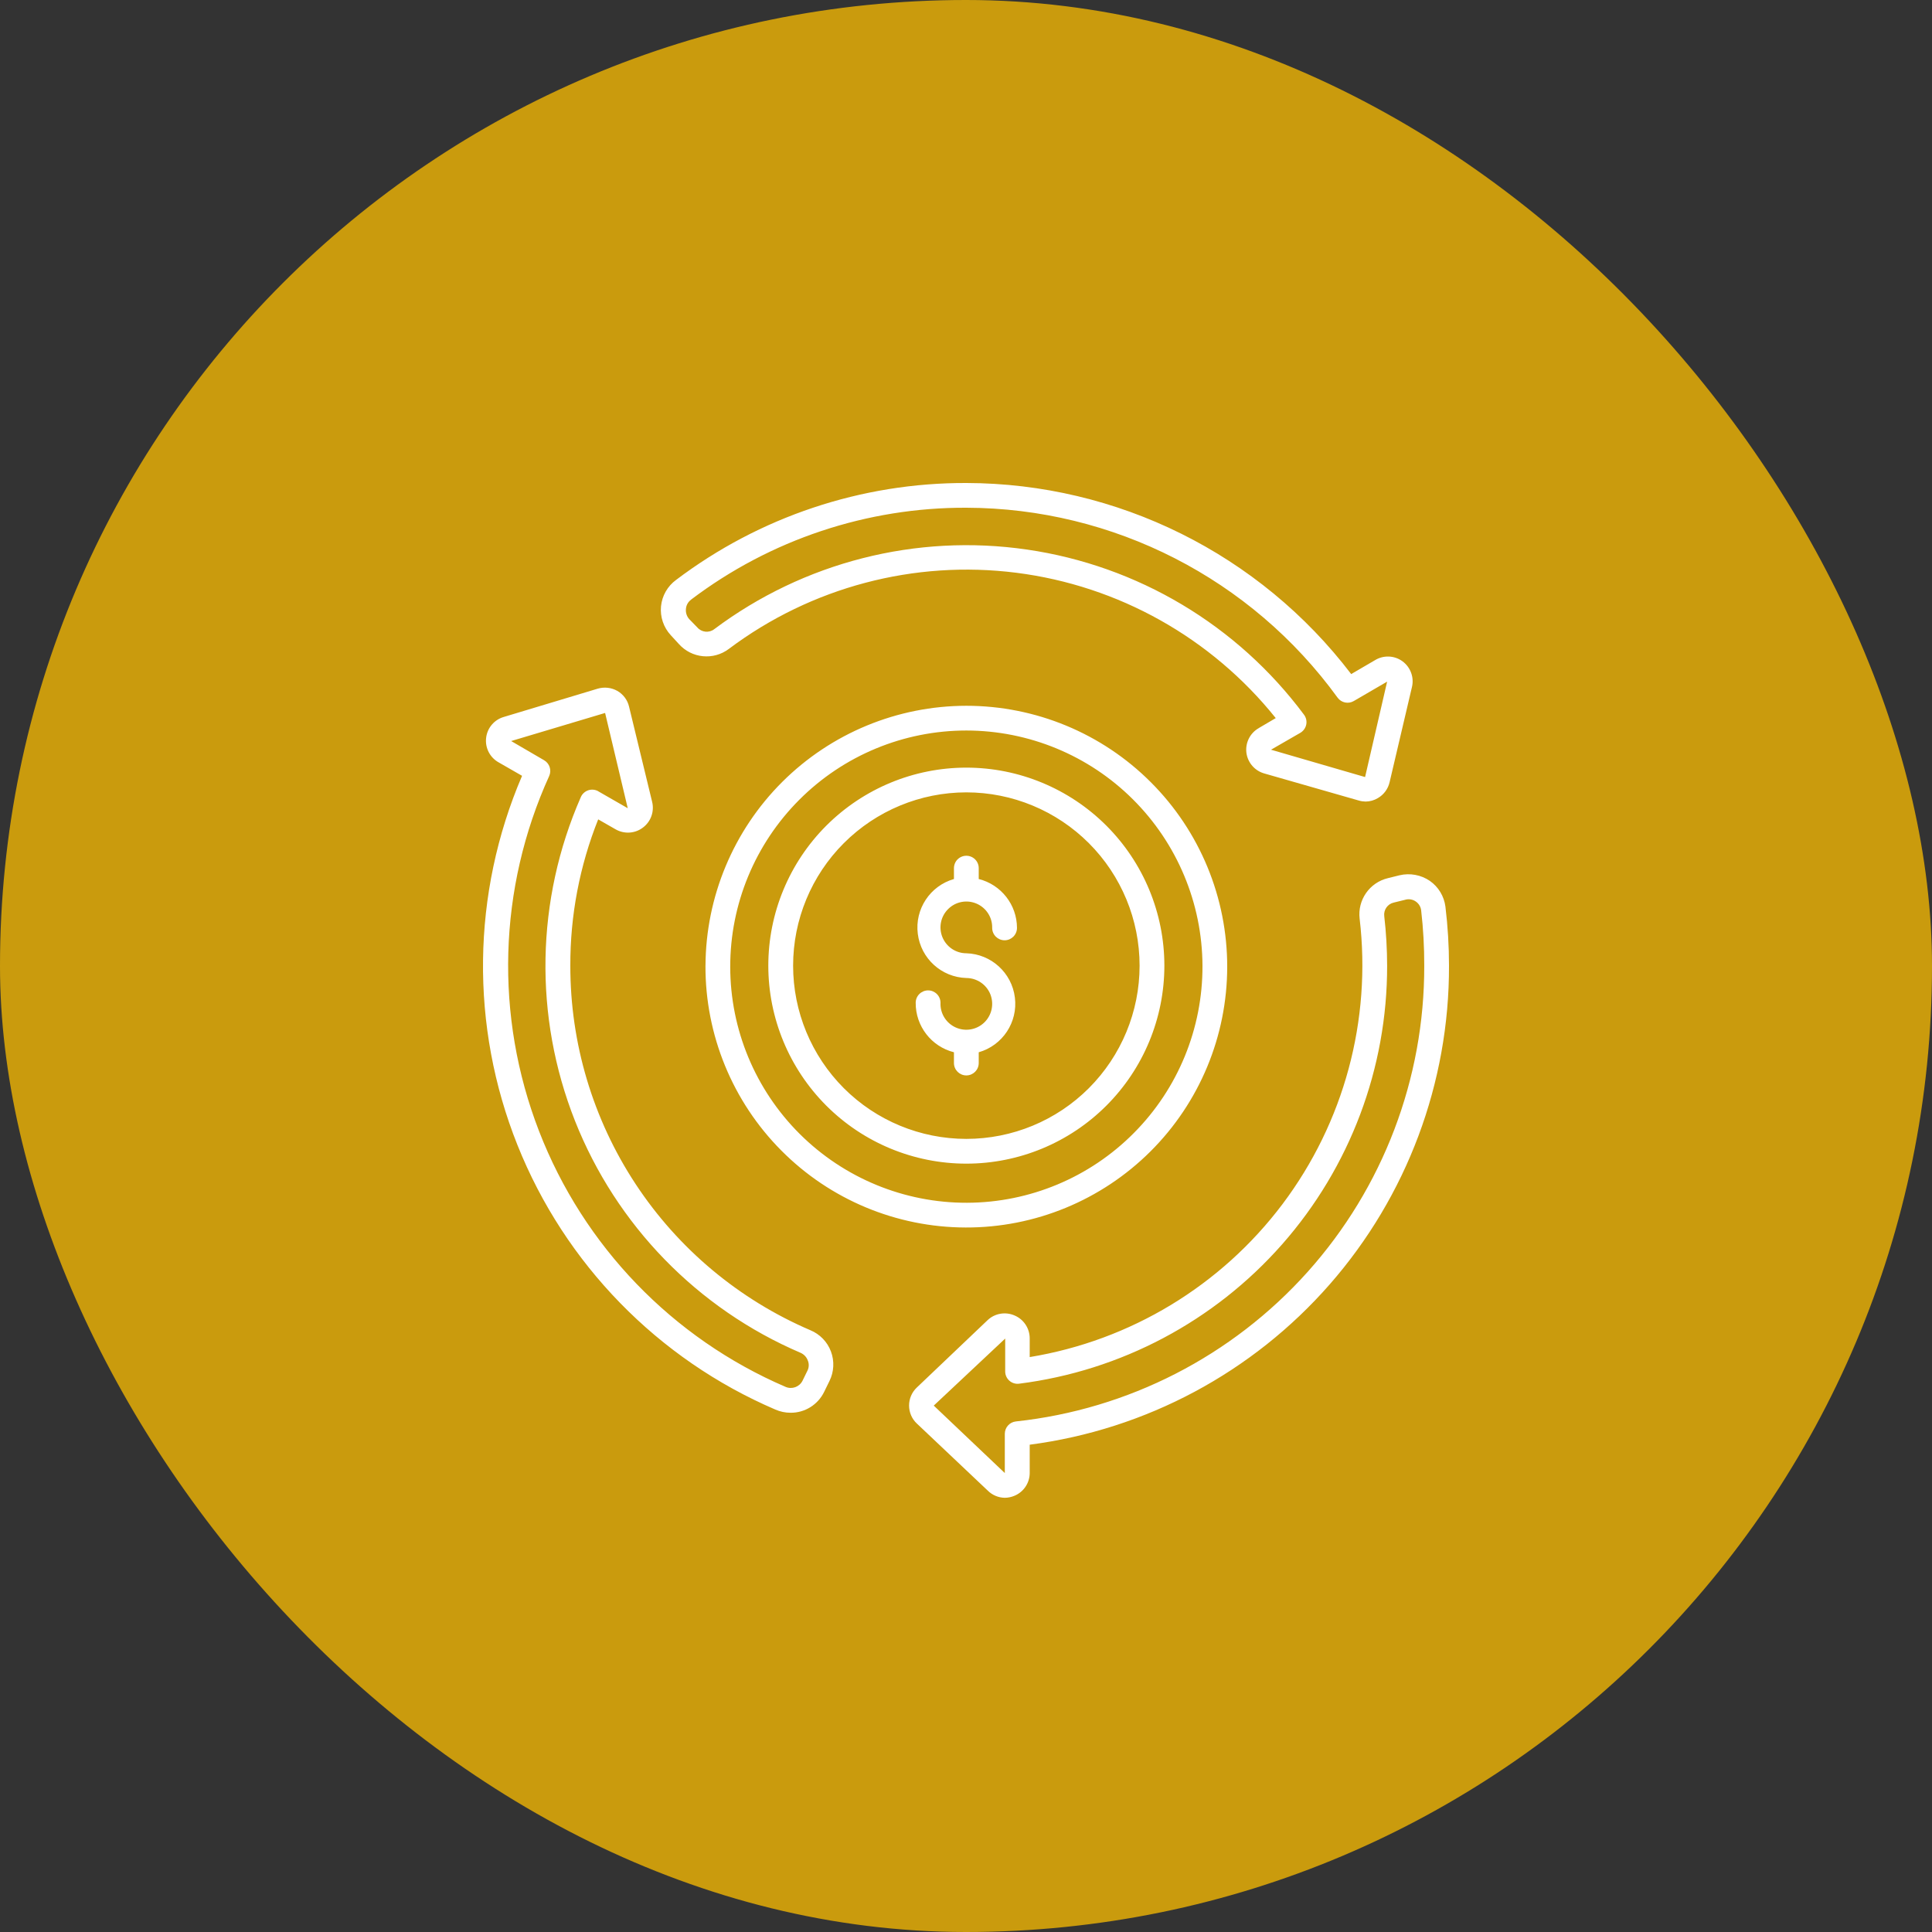
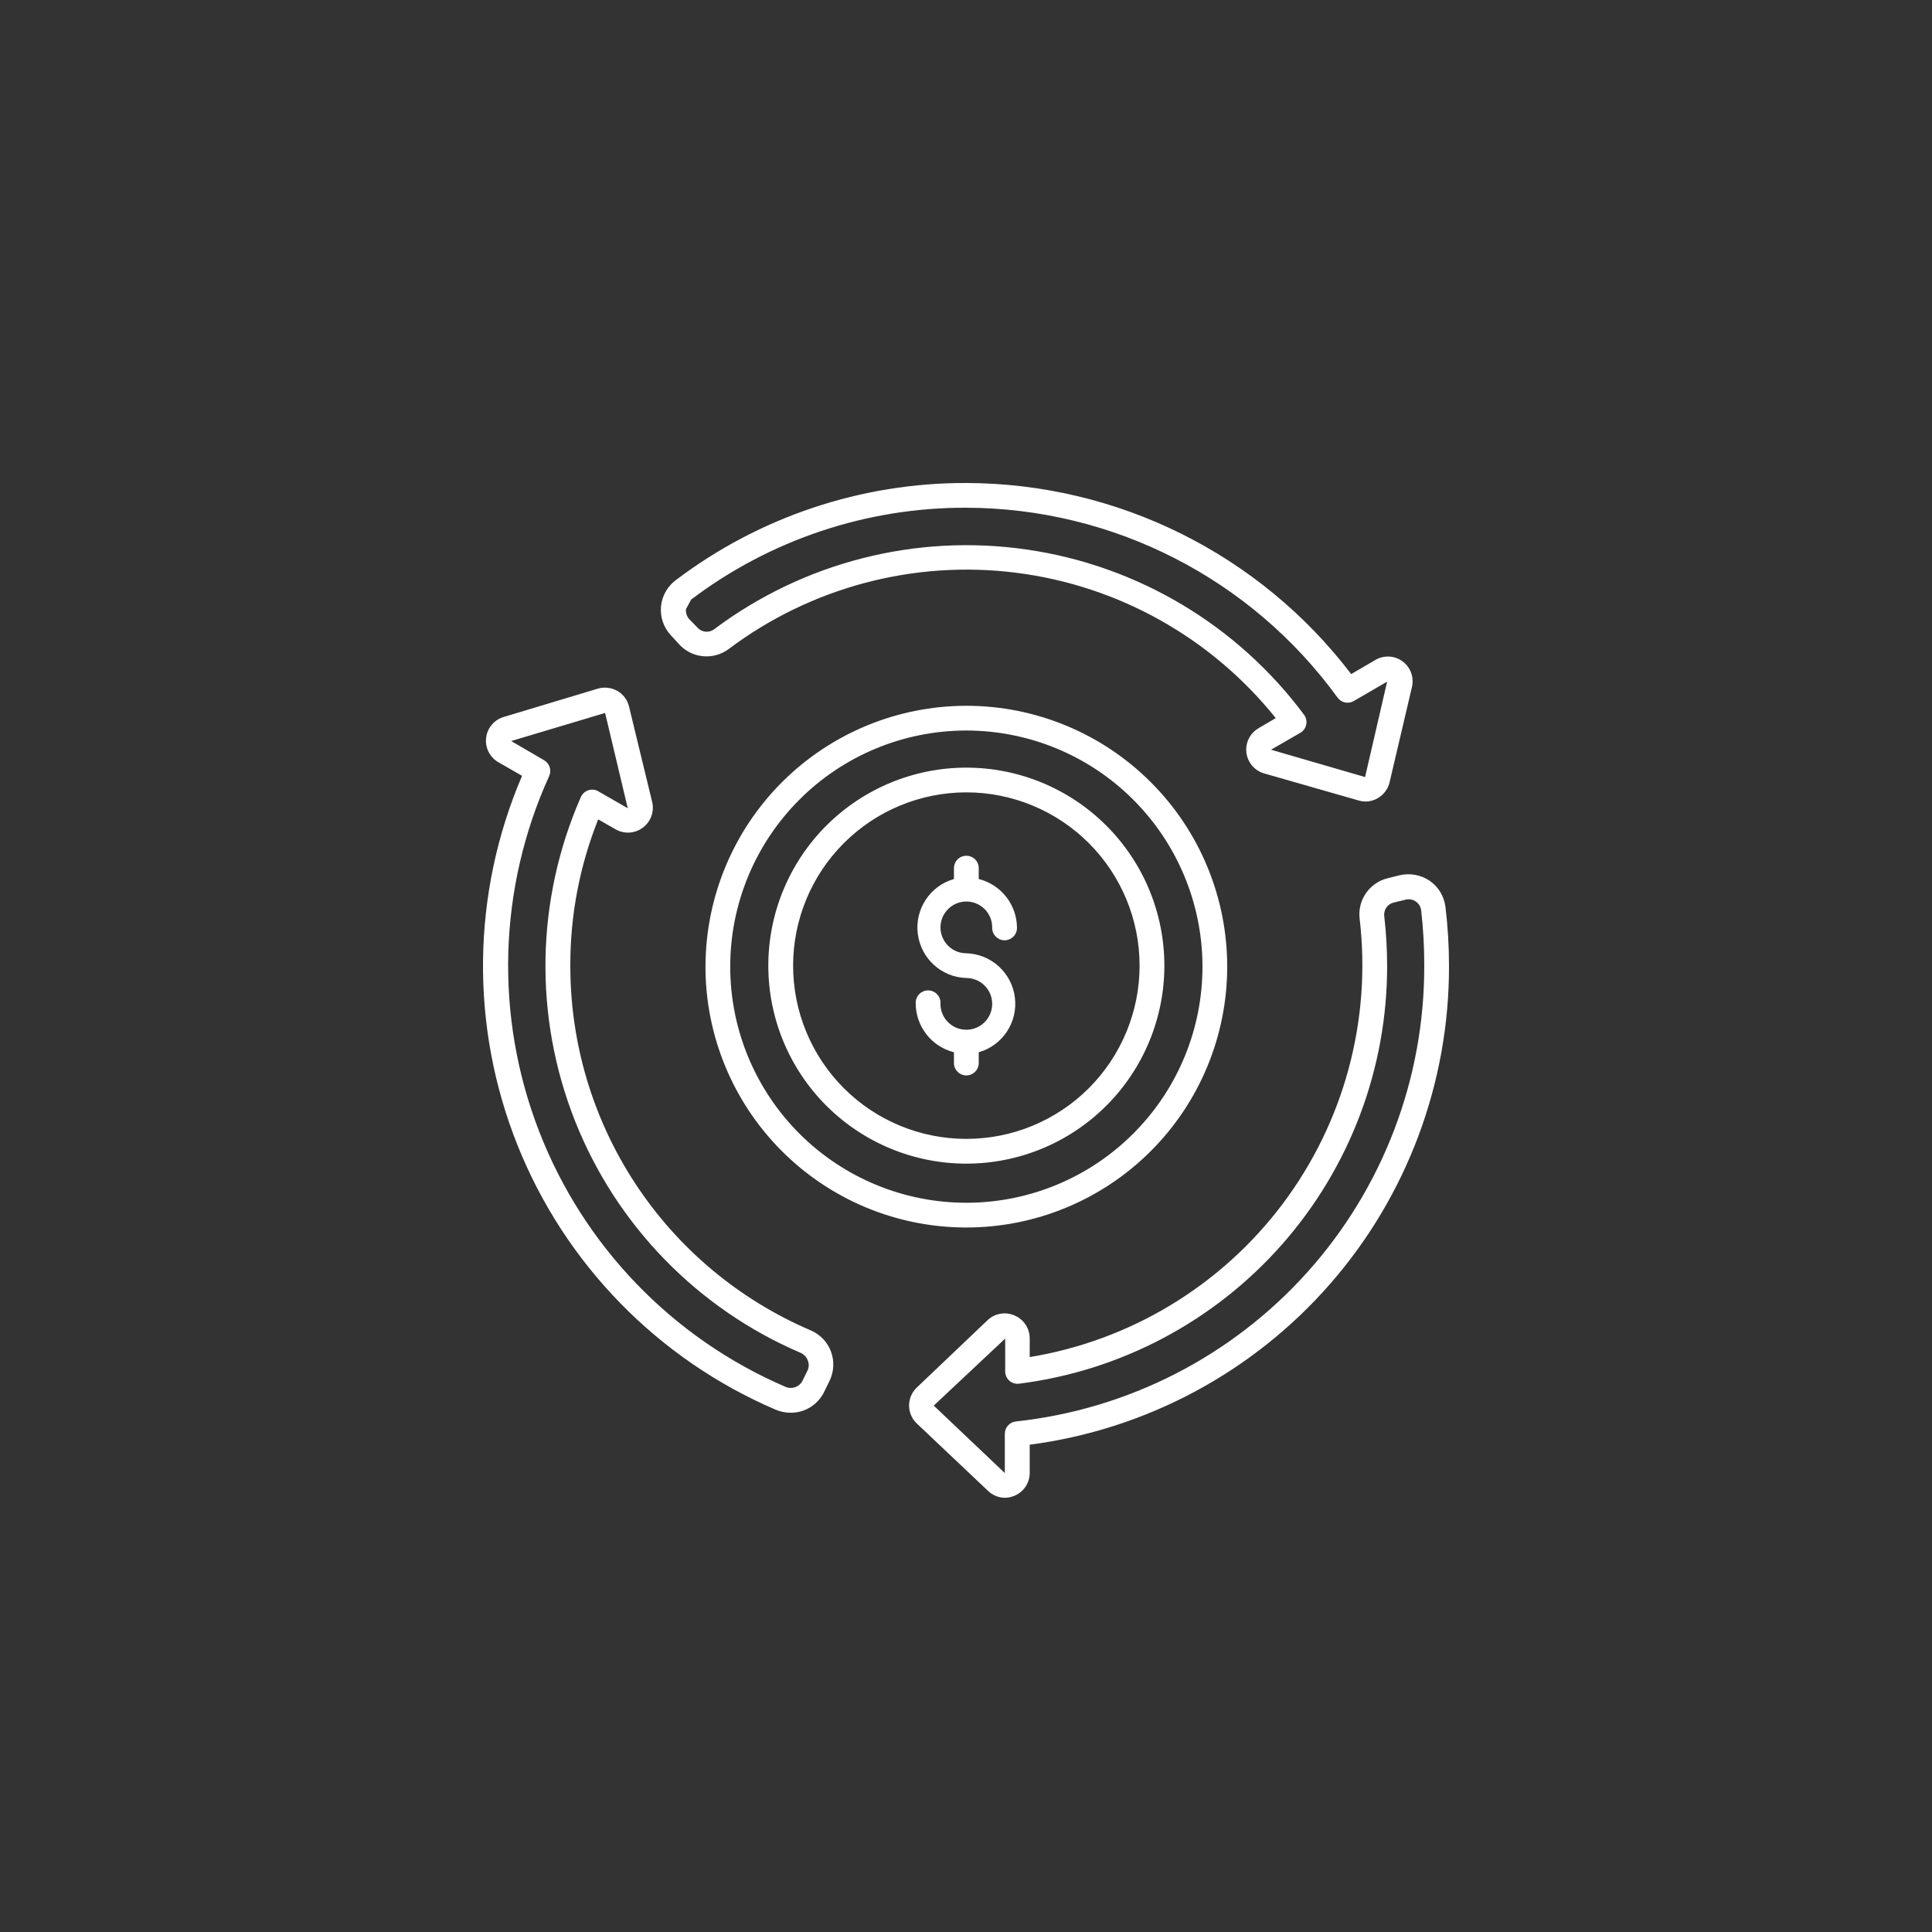
<svg xmlns="http://www.w3.org/2000/svg" width="80" height="80" viewBox="0 0 80 80" fill="none">
  <rect x="0" y="0" width="80" height="80" fill="#333333" stroke="none" />
-   <rect width="80" height="80" rx="40" fill="#CA9B0D" />
-   <path d="M29.212 39.986C29.201 42.853 30.331 45.607 32.352 47.64C34.372 49.675 37.12 50.822 39.987 50.828C42.855 50.836 45.606 49.702 47.638 47.678C49.669 45.655 50.812 42.907 50.816 40.04C50.82 37.173 49.684 34.421 47.657 32.394C45.632 30.364 42.882 29.225 40.014 29.225C37.157 29.227 34.417 30.36 32.393 32.376C30.37 34.392 29.226 37.129 29.213 39.986L29.212 39.986ZM49.792 39.986C49.803 42.58 48.781 45.075 46.951 46.915C45.124 48.758 42.637 49.796 40.041 49.804C37.447 49.811 34.954 48.785 33.115 46.954C31.276 45.122 30.24 42.636 30.237 40.039C30.233 37.443 31.261 34.955 33.096 33.118C34.929 31.281 37.418 30.249 40.014 30.249C42.6 30.251 45.08 31.275 46.911 33.099C48.744 34.924 49.78 37.399 49.792 39.986ZM40.014 35.435C40.151 35.435 40.281 35.489 40.377 35.585C40.473 35.681 40.527 35.812 40.527 35.946V36.398C41.455 36.63 42.109 37.465 42.111 38.422C42.111 38.706 41.88 38.935 41.598 38.935C41.315 38.935 41.084 38.706 41.084 38.422C41.094 37.987 40.839 37.591 40.439 37.418C40.039 37.245 39.574 37.332 39.265 37.638C38.953 37.941 38.859 38.404 39.023 38.806C39.188 39.209 39.58 39.473 40.014 39.473C41.044 39.504 41.897 40.282 42.024 41.304C42.153 42.325 41.517 43.289 40.527 43.572V44.017C40.527 44.302 40.297 44.531 40.014 44.531C39.732 44.531 39.501 44.302 39.501 44.017V43.572C38.565 43.335 37.91 42.49 37.917 41.523C37.917 41.239 38.148 41.01 38.431 41.01C38.713 41.01 38.944 41.239 38.944 41.523C38.925 41.959 39.172 42.363 39.572 42.544C39.97 42.724 40.437 42.645 40.754 42.342C41.069 42.04 41.169 41.577 41.008 41.17C40.844 40.764 40.452 40.499 40.014 40.497C38.984 40.466 38.131 39.69 38.004 38.667C37.875 37.645 38.511 36.682 39.501 36.398V35.952C39.501 35.816 39.553 35.683 39.649 35.587C39.747 35.489 39.878 35.435 40.014 35.435ZM31.814 39.986C31.814 42.159 32.679 44.246 34.216 45.783C35.754 47.321 37.839 48.184 40.014 48.184C42.189 48.184 44.274 47.321 45.812 45.783C47.349 44.246 48.214 42.159 48.214 39.986C48.214 37.81 47.349 35.725 45.812 34.188C44.274 32.651 42.189 31.786 40.014 31.786C37.839 31.786 35.754 32.651 34.216 34.188C32.679 35.725 31.814 37.81 31.814 39.986ZM47.188 39.986C47.188 41.888 46.432 43.712 45.087 45.059C43.742 46.404 41.917 47.159 40.014 47.159C38.112 47.159 36.286 46.404 34.941 45.059C33.596 43.712 32.841 41.888 32.841 39.986C32.841 38.083 33.596 36.258 34.941 34.913C36.286 33.568 38.112 32.81 40.014 32.81C41.917 32.81 43.742 33.568 45.087 34.913C46.432 36.258 47.188 38.084 47.188 39.986ZM32.106 58.367C32.304 58.453 32.518 58.499 32.733 58.499C33.329 58.505 33.874 58.163 34.132 57.623L34.347 57.183C34.535 56.802 34.557 56.358 34.407 55.961C34.259 55.563 33.949 55.244 33.557 55.082C30.604 53.816 28.086 51.712 26.318 49.027C24.55 46.342 23.611 43.198 23.616 39.985C23.609 37.91 24.001 35.854 24.77 33.928L25.486 34.338C25.844 34.545 26.29 34.519 26.618 34.271C26.951 34.025 27.102 33.602 27.003 33.2L26.049 29.265C25.986 28.988 25.809 28.75 25.563 28.609C25.315 28.469 25.021 28.436 24.748 28.517L20.869 29.685C20.469 29.797 20.175 30.141 20.129 30.556C20.081 30.969 20.288 31.371 20.653 31.571L21.616 32.124H21.618C19.529 36.995 19.46 42.495 21.428 47.417C23.395 52.338 27.237 56.278 32.106 58.367ZM22.529 31.479L21.166 30.685L25.056 29.522L25.994 33.467L24.773 32.766V32.764C24.648 32.693 24.497 32.678 24.358 32.724C24.222 32.77 24.108 32.872 24.051 33.006C22.185 37.263 22.098 42.088 23.808 46.41C25.519 50.732 28.884 54.193 33.157 56.02C33.288 56.08 33.392 56.187 33.444 56.322C33.503 56.454 33.503 56.604 33.444 56.737L33.229 57.177C33.098 57.431 32.794 57.54 32.533 57.429C27.844 55.415 24.164 51.598 22.321 46.839C20.478 42.08 20.63 36.781 22.74 32.134C22.849 31.893 22.757 31.611 22.529 31.479ZM28.105 26.661C28.638 27.264 29.545 27.353 30.185 26.866C33.592 24.311 37.862 23.181 42.086 23.717C46.311 24.253 50.162 26.411 52.826 29.735L52.128 30.145V30.147C51.763 30.35 51.559 30.756 51.611 31.171C51.665 31.584 51.965 31.926 52.368 32.032L56.264 33.148C56.356 33.175 56.45 33.189 56.546 33.191C56.727 33.189 56.904 33.139 57.057 33.046C57.301 32.904 57.476 32.666 57.54 32.391L58.462 28.465C58.566 28.06 58.412 27.631 58.074 27.383C57.736 27.135 57.28 27.12 56.925 27.343L55.95 27.912C52.159 22.939 46.267 20.013 40.014 20C35.676 19.987 31.456 21.397 27.997 24.012C27.642 24.27 27.413 24.67 27.371 25.108C27.329 25.546 27.477 25.98 27.776 26.303L28.105 26.661ZM28.619 24.826L28.617 24.828C31.897 22.345 35.902 21.009 40.014 21.024C46.1 21.04 51.813 23.963 55.388 28.89C55.543 29.101 55.833 29.161 56.058 29.028L57.438 28.225L56.525 32.176L52.63 31.044L53.85 30.341C53.973 30.266 54.06 30.143 54.089 30.002C54.117 29.86 54.085 29.714 53.998 29.597C51.235 25.882 47.105 23.421 42.524 22.756C37.941 22.089 33.283 23.277 29.576 26.052C29.361 26.219 29.051 26.186 28.874 25.98L28.54 25.637C28.44 25.525 28.39 25.377 28.402 25.227C28.409 25.07 28.488 24.924 28.617 24.831L28.619 24.826ZM59.206 36.475C58.839 36.225 58.382 36.141 57.949 36.244L57.473 36.362C56.712 36.542 56.206 37.265 56.3 38.043C56.794 42.246 55.651 46.476 53.107 49.858C50.562 53.238 46.813 55.507 42.638 56.194V55.421C42.639 55.008 42.393 54.633 42.013 54.472C41.634 54.305 41.19 54.381 40.891 54.668L37.964 57.454C37.758 57.648 37.643 57.917 37.643 58.2C37.643 58.482 37.758 58.753 37.964 58.945L40.906 61.728C41.093 61.911 41.342 62.016 41.604 62.02C41.744 62.02 41.884 61.989 42.013 61.934C42.39 61.774 42.636 61.405 42.638 60.996V59.822C47.449 59.193 51.867 56.832 55.063 53.18C58.259 49.529 60.013 44.838 60 39.986C60 39.17 59.95 38.353 59.852 37.542C59.796 37.111 59.562 36.723 59.206 36.475ZM42.065 58.859C41.803 58.888 41.607 59.108 41.607 59.372V60.996L38.665 58.203L41.623 55.427V56.789C41.623 56.935 41.686 57.075 41.797 57.173C41.907 57.27 42.053 57.314 42.197 57.296C46.411 56.764 50.285 54.71 53.091 51.524C55.899 48.336 57.444 44.233 57.438 39.986C57.436 39.3 57.398 38.616 57.319 37.936C57.286 37.674 57.457 37.43 57.715 37.373L58.197 37.255L58.195 37.254C58.343 37.215 58.501 37.242 58.626 37.33C58.749 37.415 58.83 37.548 58.847 37.696C58.935 38.455 58.977 39.219 58.975 39.986C58.987 44.665 57.267 49.183 54.144 52.669C51.02 56.155 46.717 58.359 42.065 58.859Z" fill="white" />
+   <path d="M29.212 39.986C29.201 42.853 30.331 45.607 32.352 47.64C34.372 49.675 37.12 50.822 39.987 50.828C42.855 50.836 45.606 49.702 47.638 47.678C49.669 45.655 50.812 42.907 50.816 40.04C50.82 37.173 49.684 34.421 47.657 32.394C45.632 30.364 42.882 29.225 40.014 29.225C37.157 29.227 34.417 30.36 32.393 32.376C30.37 34.392 29.226 37.129 29.213 39.986L29.212 39.986ZM49.792 39.986C49.803 42.58 48.781 45.075 46.951 46.915C45.124 48.758 42.637 49.796 40.041 49.804C37.447 49.811 34.954 48.785 33.115 46.954C31.276 45.122 30.24 42.636 30.237 40.039C30.233 37.443 31.261 34.955 33.096 33.118C34.929 31.281 37.418 30.249 40.014 30.249C42.6 30.251 45.08 31.275 46.911 33.099C48.744 34.924 49.78 37.399 49.792 39.986ZM40.014 35.435C40.151 35.435 40.281 35.489 40.377 35.585C40.473 35.681 40.527 35.812 40.527 35.946V36.398C41.455 36.63 42.109 37.465 42.111 38.422C42.111 38.706 41.88 38.935 41.598 38.935C41.315 38.935 41.084 38.706 41.084 38.422C41.094 37.987 40.839 37.591 40.439 37.418C40.039 37.245 39.574 37.332 39.265 37.638C38.953 37.941 38.859 38.404 39.023 38.806C39.188 39.209 39.58 39.473 40.014 39.473C41.044 39.504 41.897 40.282 42.024 41.304C42.153 42.325 41.517 43.289 40.527 43.572V44.017C40.527 44.302 40.297 44.531 40.014 44.531C39.732 44.531 39.501 44.302 39.501 44.017V43.572C38.565 43.335 37.91 42.49 37.917 41.523C37.917 41.239 38.148 41.01 38.431 41.01C38.713 41.01 38.944 41.239 38.944 41.523C38.925 41.959 39.172 42.363 39.572 42.544C39.97 42.724 40.437 42.645 40.754 42.342C41.069 42.04 41.169 41.577 41.008 41.17C40.844 40.764 40.452 40.499 40.014 40.497C38.984 40.466 38.131 39.69 38.004 38.667C37.875 37.645 38.511 36.682 39.501 36.398V35.952C39.501 35.816 39.553 35.683 39.649 35.587C39.747 35.489 39.878 35.435 40.014 35.435ZM31.814 39.986C31.814 42.159 32.679 44.246 34.216 45.783C35.754 47.321 37.839 48.184 40.014 48.184C42.189 48.184 44.274 47.321 45.812 45.783C47.349 44.246 48.214 42.159 48.214 39.986C48.214 37.81 47.349 35.725 45.812 34.188C44.274 32.651 42.189 31.786 40.014 31.786C37.839 31.786 35.754 32.651 34.216 34.188C32.679 35.725 31.814 37.81 31.814 39.986ZM47.188 39.986C47.188 41.888 46.432 43.712 45.087 45.059C43.742 46.404 41.917 47.159 40.014 47.159C38.112 47.159 36.286 46.404 34.941 45.059C33.596 43.712 32.841 41.888 32.841 39.986C32.841 38.083 33.596 36.258 34.941 34.913C36.286 33.568 38.112 32.81 40.014 32.81C41.917 32.81 43.742 33.568 45.087 34.913C46.432 36.258 47.188 38.084 47.188 39.986ZM32.106 58.367C32.304 58.453 32.518 58.499 32.733 58.499C33.329 58.505 33.874 58.163 34.132 57.623L34.347 57.183C34.535 56.802 34.557 56.358 34.407 55.961C34.259 55.563 33.949 55.244 33.557 55.082C30.604 53.816 28.086 51.712 26.318 49.027C24.55 46.342 23.611 43.198 23.616 39.985C23.609 37.91 24.001 35.854 24.77 33.928L25.486 34.338C25.844 34.545 26.29 34.519 26.618 34.271C26.951 34.025 27.102 33.602 27.003 33.2L26.049 29.265C25.986 28.988 25.809 28.75 25.563 28.609C25.315 28.469 25.021 28.436 24.748 28.517L20.869 29.685C20.469 29.797 20.175 30.141 20.129 30.556C20.081 30.969 20.288 31.371 20.653 31.571L21.616 32.124H21.618C19.529 36.995 19.46 42.495 21.428 47.417C23.395 52.338 27.237 56.278 32.106 58.367ZM22.529 31.479L21.166 30.685L25.056 29.522L25.994 33.467L24.773 32.766V32.764C24.648 32.693 24.497 32.678 24.358 32.724C24.222 32.77 24.108 32.872 24.051 33.006C22.185 37.263 22.098 42.088 23.808 46.41C25.519 50.732 28.884 54.193 33.157 56.02C33.288 56.08 33.392 56.187 33.444 56.322C33.503 56.454 33.503 56.604 33.444 56.737L33.229 57.177C33.098 57.431 32.794 57.54 32.533 57.429C27.844 55.415 24.164 51.598 22.321 46.839C20.478 42.08 20.63 36.781 22.74 32.134C22.849 31.893 22.757 31.611 22.529 31.479ZM28.105 26.661C28.638 27.264 29.545 27.353 30.185 26.866C33.592 24.311 37.862 23.181 42.086 23.717C46.311 24.253 50.162 26.411 52.826 29.735L52.128 30.145V30.147C51.763 30.35 51.559 30.756 51.611 31.171C51.665 31.584 51.965 31.926 52.368 32.032L56.264 33.148C56.356 33.175 56.45 33.189 56.546 33.191C56.727 33.189 56.904 33.139 57.057 33.046C57.301 32.904 57.476 32.666 57.54 32.391L58.462 28.465C58.566 28.06 58.412 27.631 58.074 27.383C57.736 27.135 57.28 27.12 56.925 27.343L55.95 27.912C52.159 22.939 46.267 20.013 40.014 20C35.676 19.987 31.456 21.397 27.997 24.012C27.642 24.27 27.413 24.67 27.371 25.108C27.329 25.546 27.477 25.98 27.776 26.303L28.105 26.661ZM28.619 24.826L28.617 24.828C31.897 22.345 35.902 21.009 40.014 21.024C46.1 21.04 51.813 23.963 55.388 28.89C55.543 29.101 55.833 29.161 56.058 29.028L57.438 28.225L56.525 32.176L52.63 31.044L53.85 30.341C53.973 30.266 54.06 30.143 54.089 30.002C54.117 29.86 54.085 29.714 53.998 29.597C51.235 25.882 47.105 23.421 42.524 22.756C37.941 22.089 33.283 23.277 29.576 26.052C29.361 26.219 29.051 26.186 28.874 25.98L28.54 25.637C28.44 25.525 28.39 25.377 28.402 25.227L28.619 24.826ZM59.206 36.475C58.839 36.225 58.382 36.141 57.949 36.244L57.473 36.362C56.712 36.542 56.206 37.265 56.3 38.043C56.794 42.246 55.651 46.476 53.107 49.858C50.562 53.238 46.813 55.507 42.638 56.194V55.421C42.639 55.008 42.393 54.633 42.013 54.472C41.634 54.305 41.19 54.381 40.891 54.668L37.964 57.454C37.758 57.648 37.643 57.917 37.643 58.2C37.643 58.482 37.758 58.753 37.964 58.945L40.906 61.728C41.093 61.911 41.342 62.016 41.604 62.02C41.744 62.02 41.884 61.989 42.013 61.934C42.39 61.774 42.636 61.405 42.638 60.996V59.822C47.449 59.193 51.867 56.832 55.063 53.18C58.259 49.529 60.013 44.838 60 39.986C60 39.17 59.95 38.353 59.852 37.542C59.796 37.111 59.562 36.723 59.206 36.475ZM42.065 58.859C41.803 58.888 41.607 59.108 41.607 59.372V60.996L38.665 58.203L41.623 55.427V56.789C41.623 56.935 41.686 57.075 41.797 57.173C41.907 57.27 42.053 57.314 42.197 57.296C46.411 56.764 50.285 54.71 53.091 51.524C55.899 48.336 57.444 44.233 57.438 39.986C57.436 39.3 57.398 38.616 57.319 37.936C57.286 37.674 57.457 37.43 57.715 37.373L58.197 37.255L58.195 37.254C58.343 37.215 58.501 37.242 58.626 37.33C58.749 37.415 58.83 37.548 58.847 37.696C58.935 38.455 58.977 39.219 58.975 39.986C58.987 44.665 57.267 49.183 54.144 52.669C51.02 56.155 46.717 58.359 42.065 58.859Z" fill="white" />
</svg>